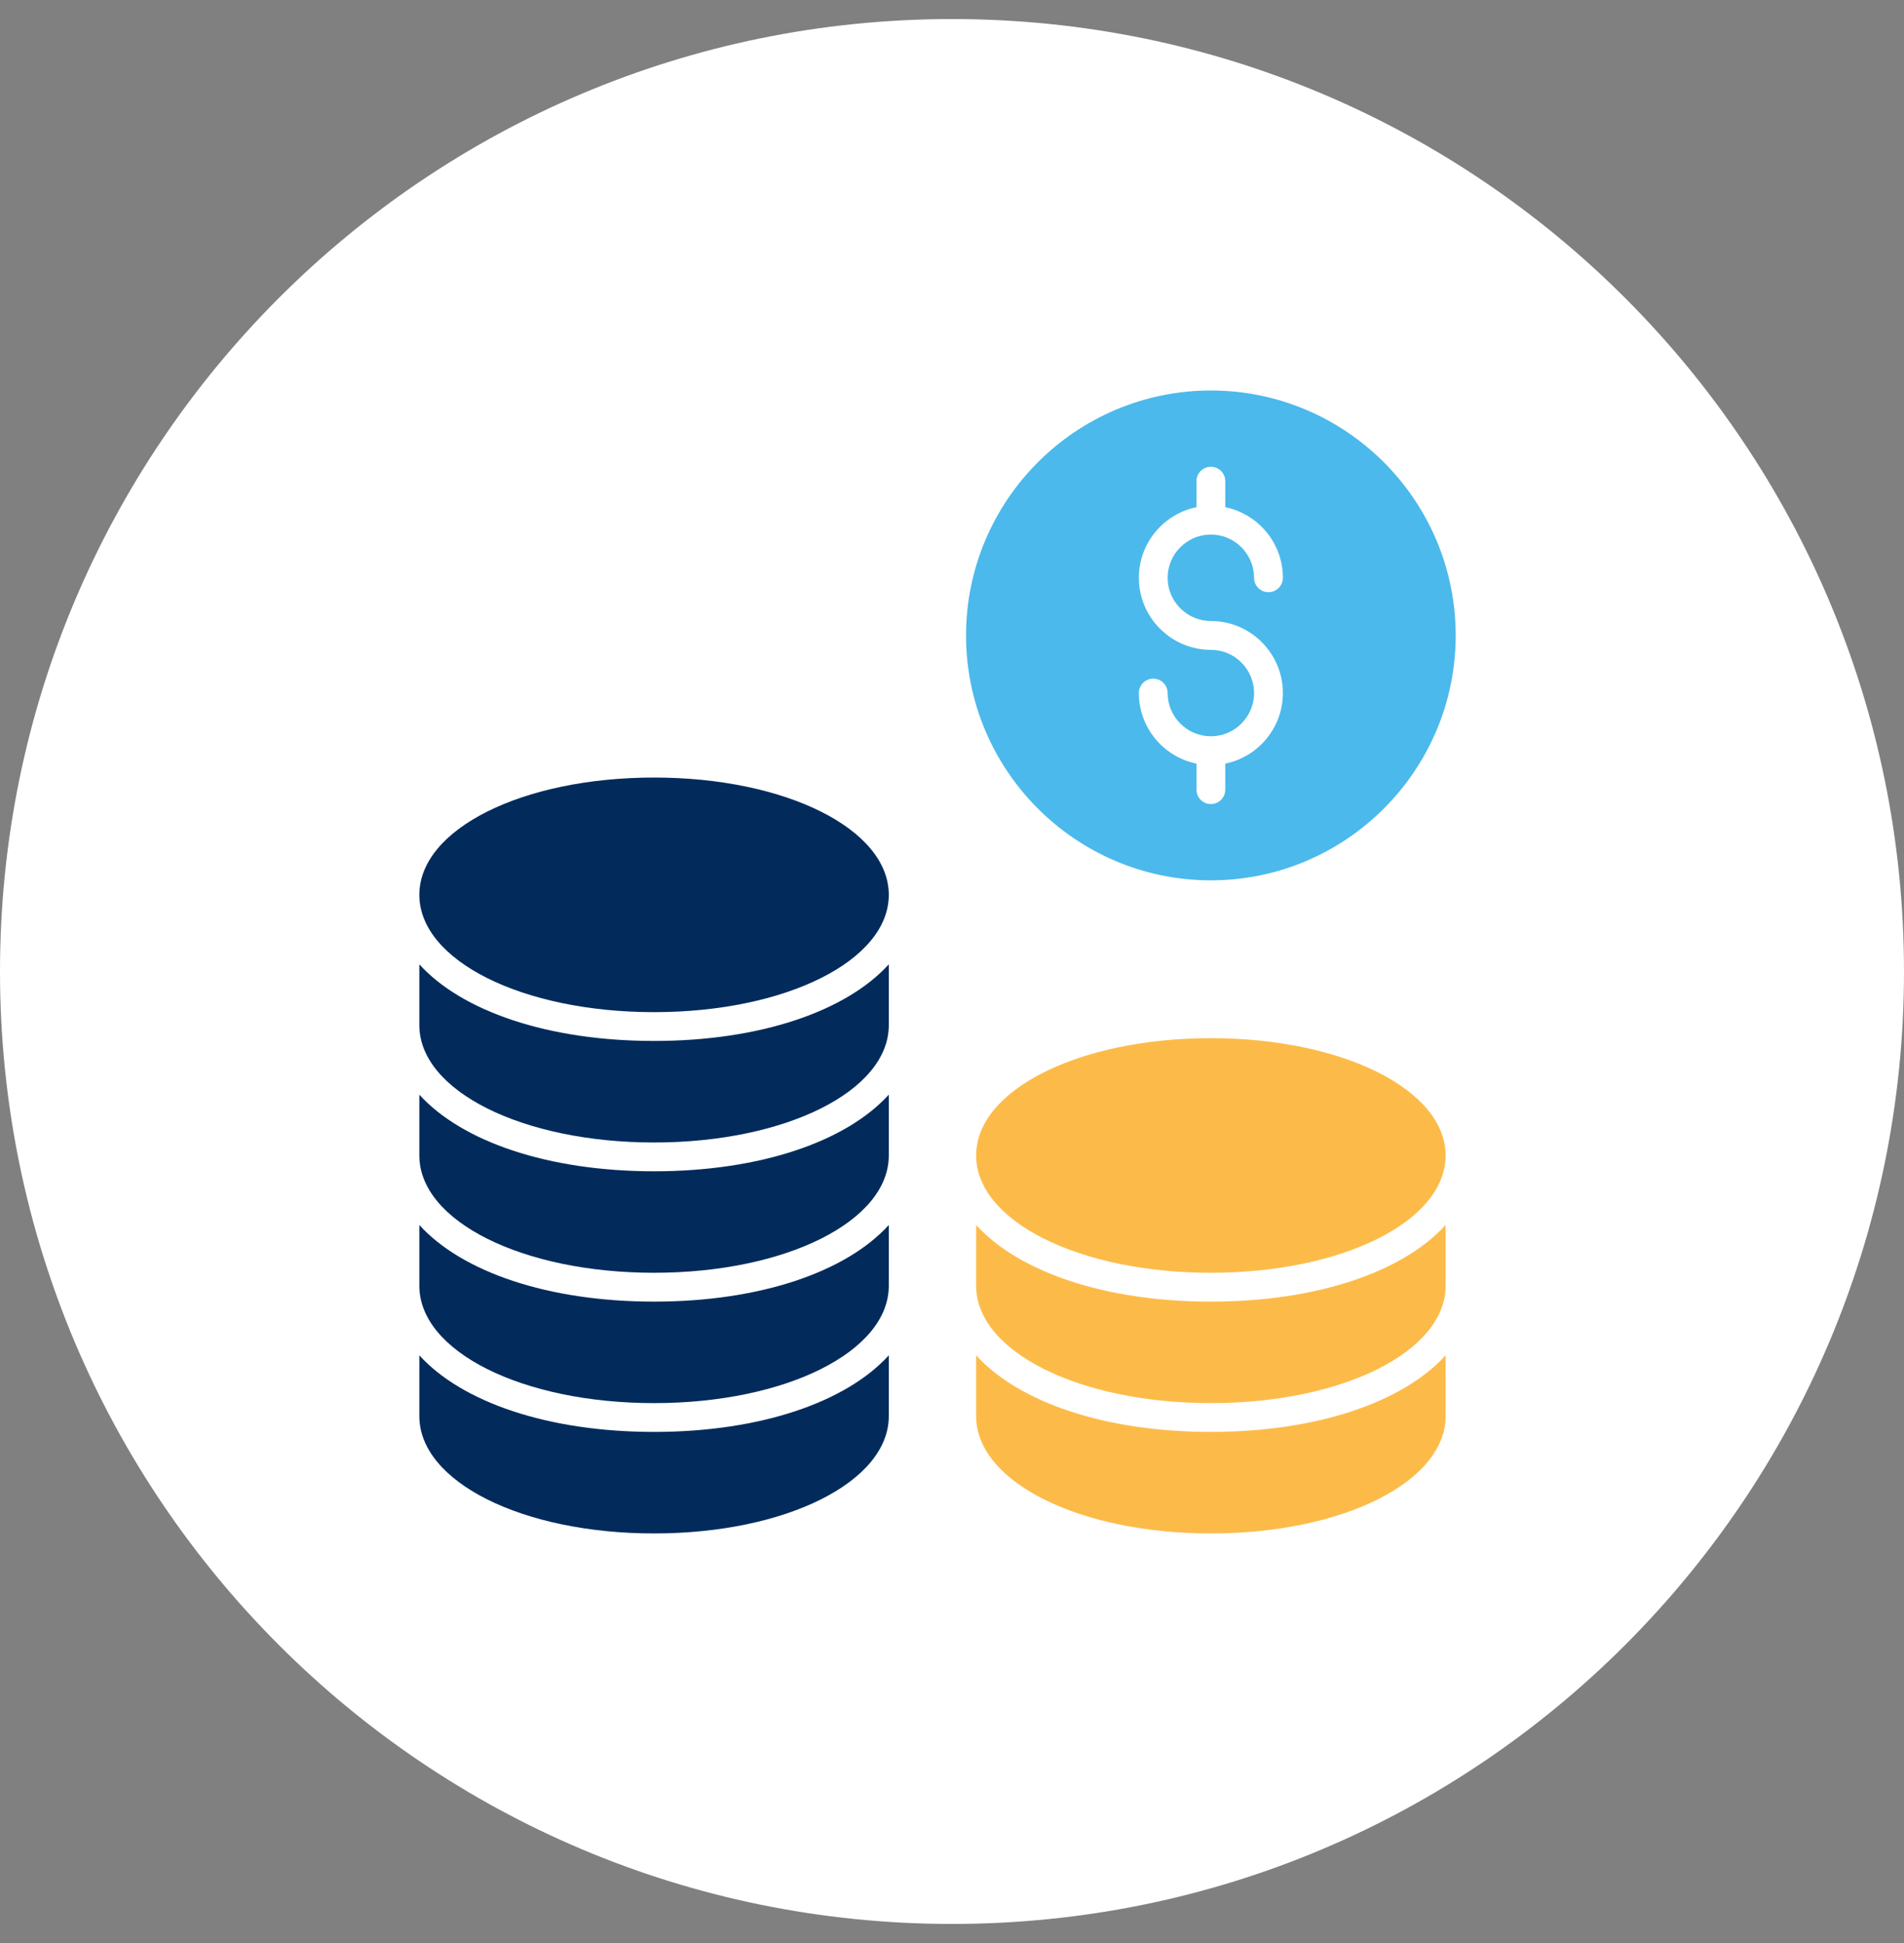
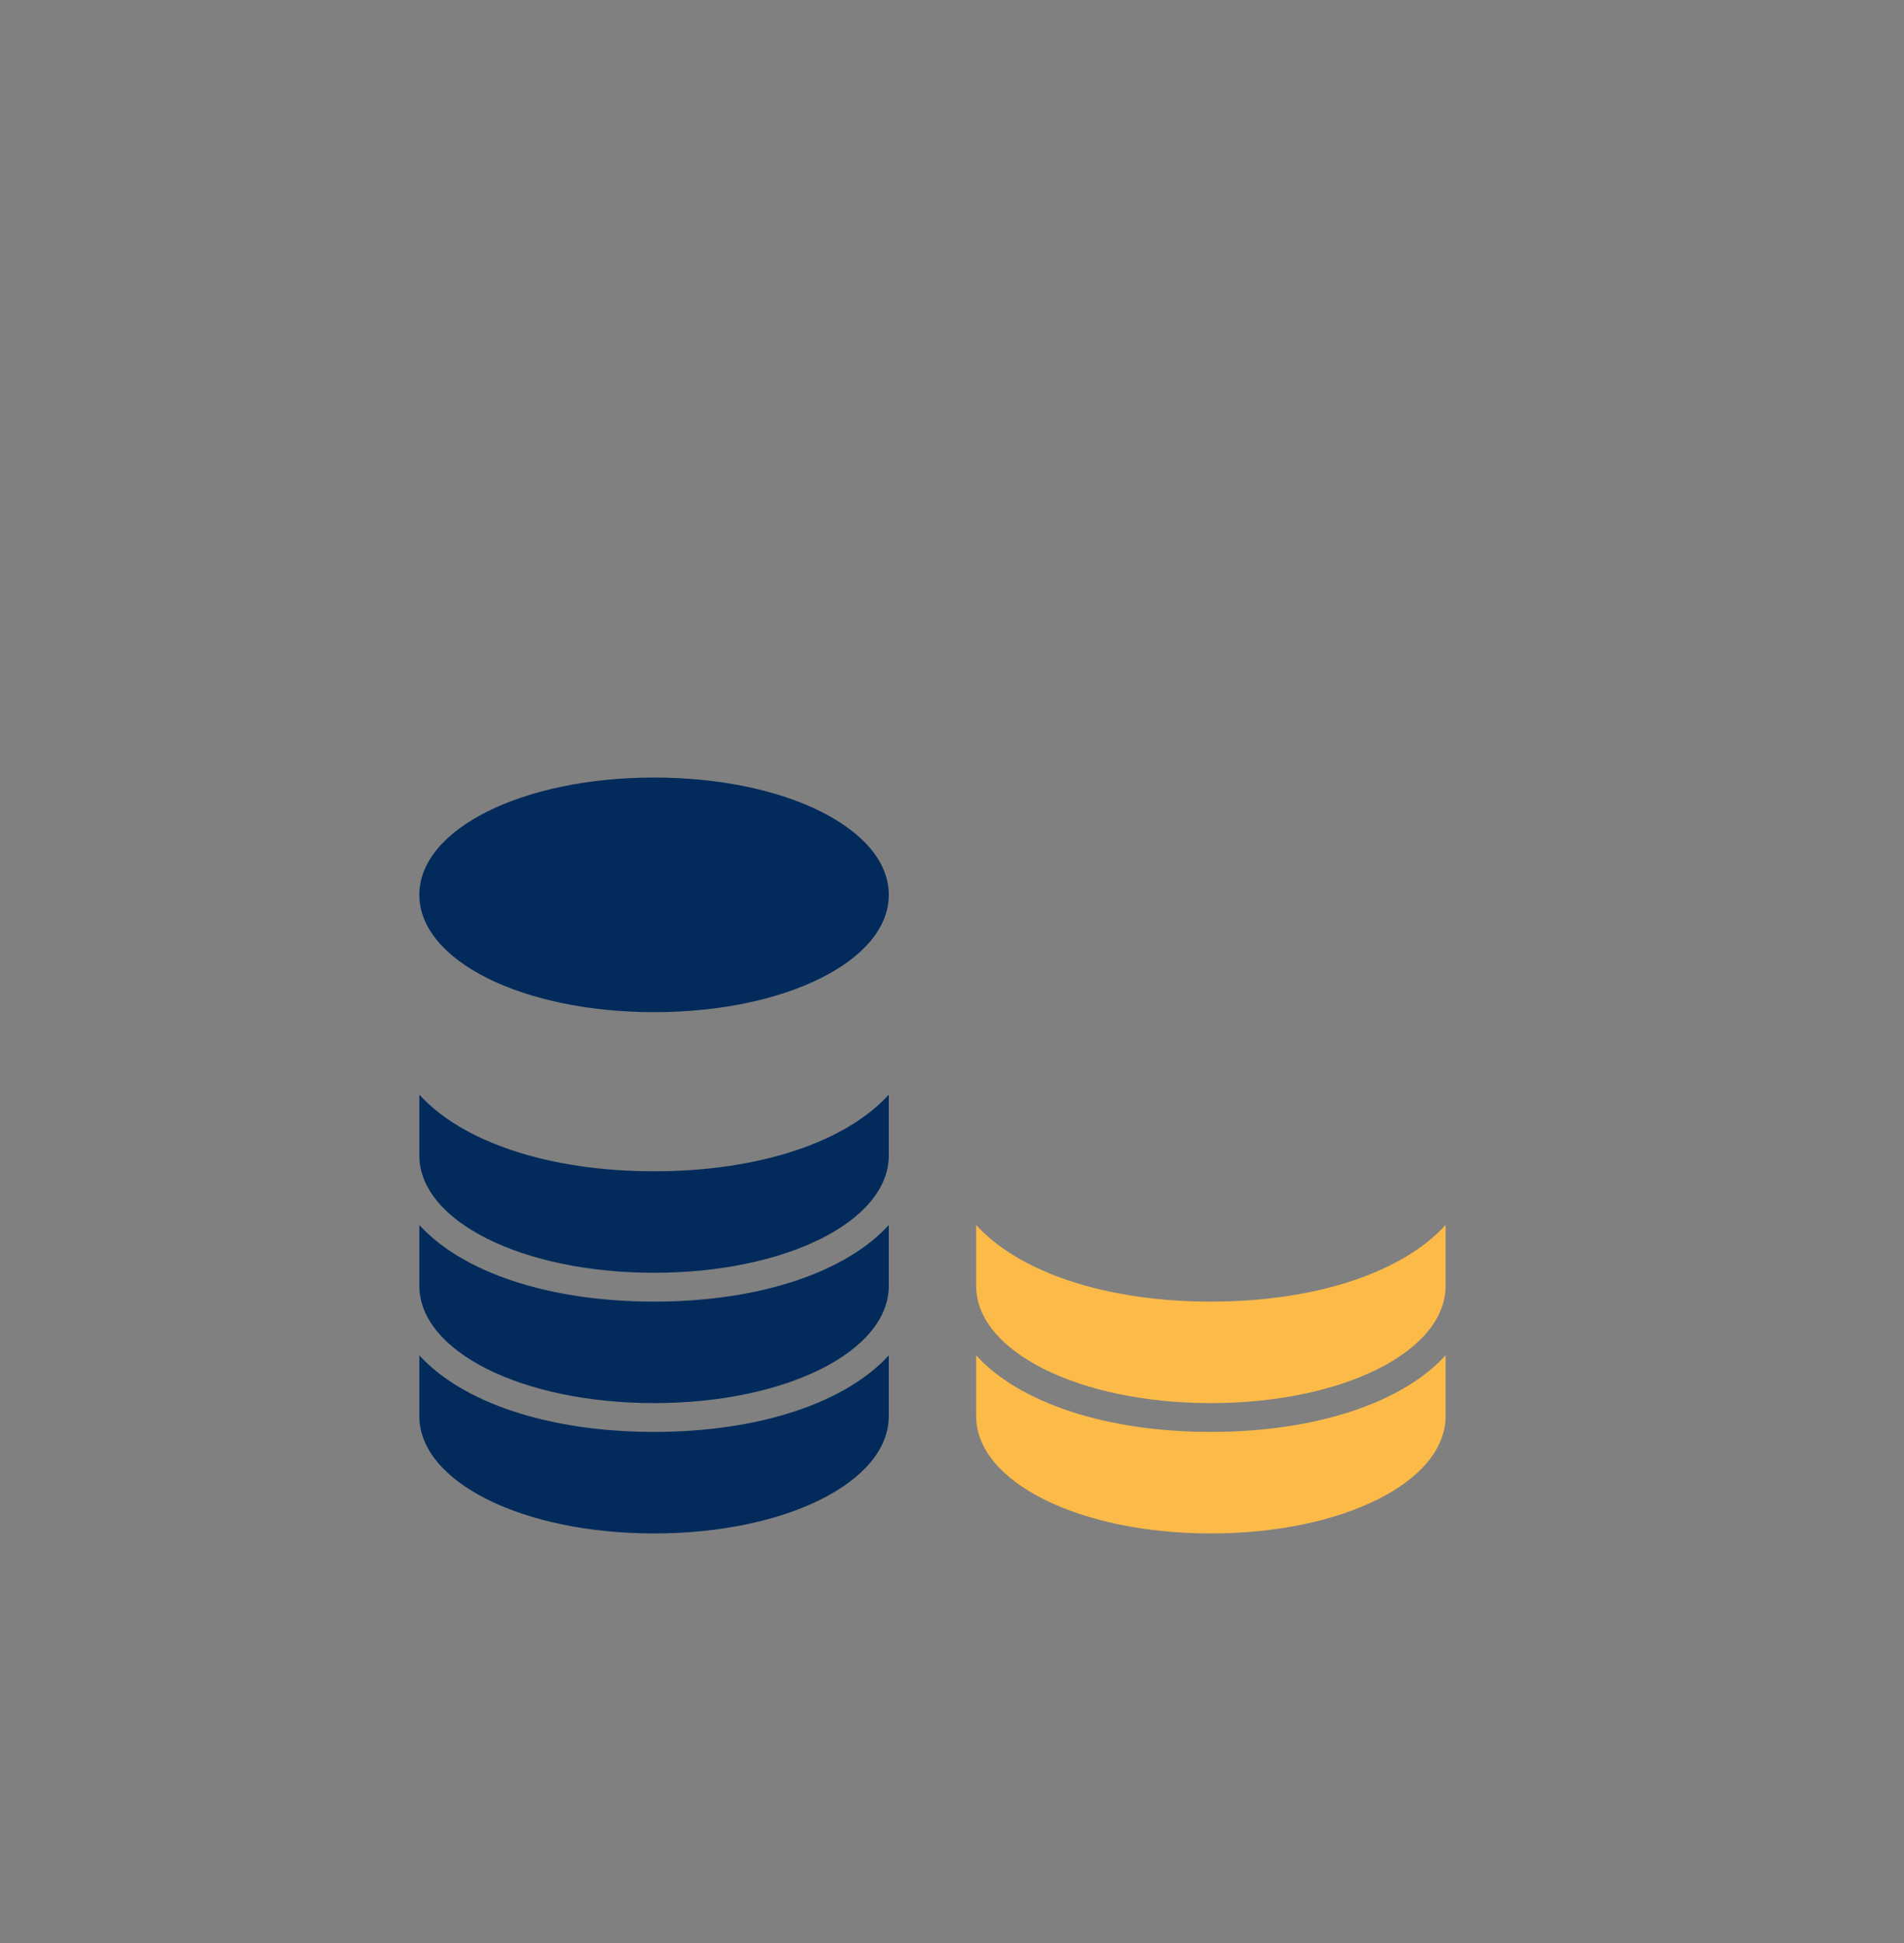
<svg xmlns="http://www.w3.org/2000/svg" width="50" height="51" viewBox="0 0 50 51" fill="none">
  <rect x="0" y="0" width="50" height="51" fill="#808080" stroke="none" />
-   <path d="M50 25.5C50 11.693 38.807 0.5 25 0.5C11.193 0.5 0 11.693 0 25.5C0 39.307 11.193 50.5 25 50.5C38.807 50.5 50 39.307 50 25.5Z" fill="white" />
-   <path d="M31.798 27.25C28.342 27.25 25.634 28.603 25.634 30.329C25.634 32.056 28.342 33.408 31.798 33.408C35.255 33.408 37.962 32.056 37.962 30.329C37.962 28.603 35.255 27.25 31.798 27.25Z" fill="#FCBB49" />
-   <path d="M31.798 23.107C35.343 23.107 38.227 20.223 38.227 16.679C38.227 13.134 35.343 10.25 31.798 10.25C28.253 10.25 25.369 13.134 25.369 16.679C25.369 20.223 28.253 23.107 31.798 23.107ZM31.798 17.057C30.756 17.057 29.907 16.209 29.907 15.166C29.907 14.253 30.558 13.489 31.42 13.313V12.63C31.42 12.421 31.589 12.252 31.798 12.252C32.007 12.252 32.176 12.421 32.176 12.63V13.313C33.038 13.489 33.689 14.253 33.689 15.166C33.689 15.375 33.519 15.544 33.311 15.544C33.102 15.544 32.932 15.375 32.932 15.166C32.932 14.54 32.423 14.031 31.798 14.031C31.173 14.031 30.663 14.54 30.663 15.166C30.663 15.791 31.173 16.3 31.798 16.3C32.84 16.3 33.689 17.148 33.689 18.191C33.689 19.104 33.038 19.868 32.176 20.044V20.727C32.176 20.936 32.007 21.105 31.798 21.105C31.589 21.105 31.42 20.936 31.42 20.727V20.044C30.558 19.868 29.907 19.104 29.907 18.191C29.907 17.982 30.077 17.813 30.285 17.813C30.494 17.813 30.663 17.982 30.663 18.191C30.663 18.817 31.173 19.326 31.798 19.326C32.423 19.326 32.932 18.817 32.932 18.191C32.932 17.566 32.423 17.057 31.798 17.057Z" fill="#4BB9EB" />
  <path d="M17.176 20.409C13.72 20.409 11.012 21.761 11.012 23.488C11.012 25.214 13.72 26.567 17.176 26.567C20.633 26.567 23.34 25.214 23.34 23.488C23.34 21.761 20.633 20.409 17.176 20.409Z" fill="#022B5C" />
  <path d="M11.012 35.575V37.171C11.012 38.898 13.72 40.25 17.176 40.25C20.633 40.25 23.34 38.898 23.34 37.171V35.575C22.226 36.801 19.97 37.585 17.176 37.585C14.383 37.585 12.126 36.801 11.012 35.575Z" fill="#022B5C" />
  <path d="M11.012 32.154V33.75C11.012 35.477 13.72 36.829 17.176 36.829C20.633 36.829 23.34 35.477 23.34 33.75V32.154C22.226 33.381 19.97 34.165 17.176 34.165C14.383 34.165 12.126 33.381 11.012 32.154Z" fill="#022B5C" />
  <path d="M11.012 28.733V30.329C11.012 32.056 13.72 33.408 17.176 33.408C20.633 33.408 23.34 32.056 23.34 30.329V28.733C22.226 29.96 19.97 30.744 17.176 30.744C14.383 30.744 12.126 29.96 11.012 28.733Z" fill="#022B5C" />
-   <path d="M11.012 25.312V26.909C11.012 28.635 13.72 29.988 17.176 29.988C20.633 29.988 23.34 28.635 23.34 26.909V25.312C22.226 26.539 19.97 27.323 17.176 27.323C14.383 27.323 12.126 26.539 11.012 25.312Z" fill="#022B5C" />
  <path d="M25.634 35.575V37.171C25.634 38.898 28.342 40.25 31.798 40.25C35.255 40.25 37.962 38.898 37.962 37.171V35.575C36.848 36.801 34.592 37.585 31.798 37.585C29.005 37.585 26.748 36.801 25.634 35.575Z" fill="#FCBB49" />
  <path d="M25.634 32.154V33.75C25.634 35.477 28.342 36.829 31.798 36.829C35.255 36.829 37.962 35.477 37.962 33.75V32.154C36.848 33.38 34.592 34.165 31.798 34.165C29.005 34.165 26.748 33.38 25.634 32.154Z" fill="#FCBB49" />
</svg>